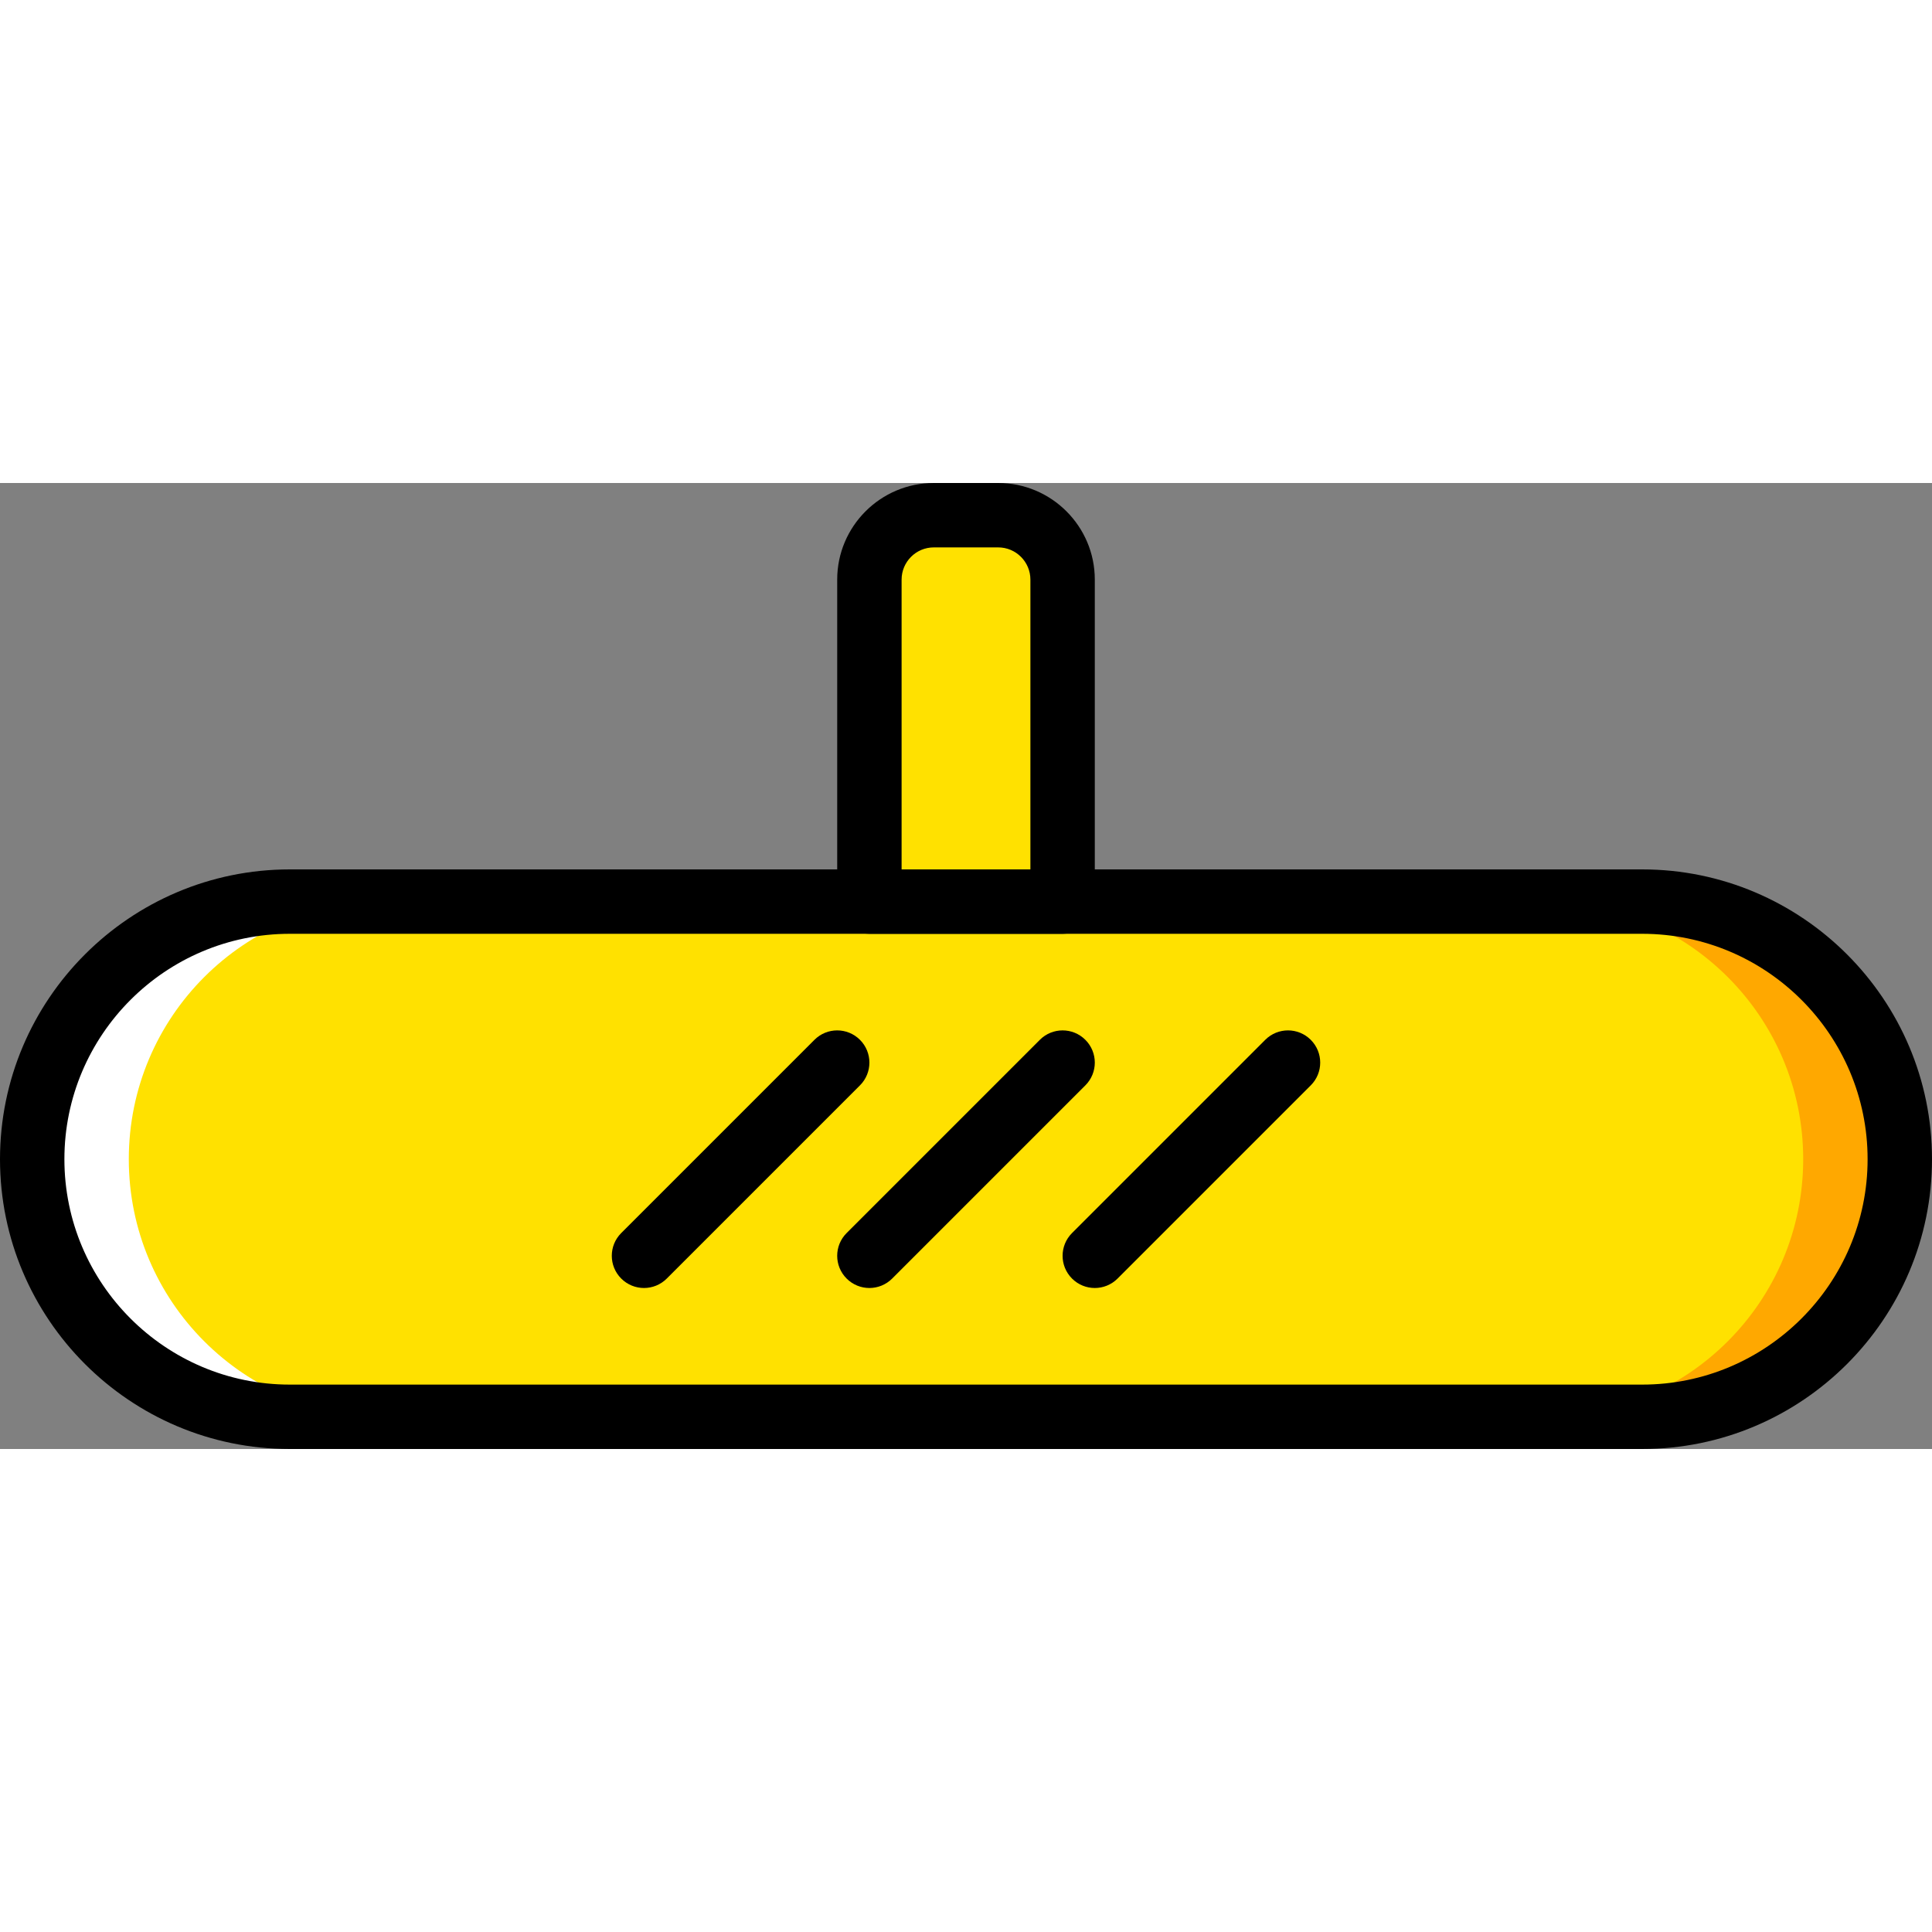
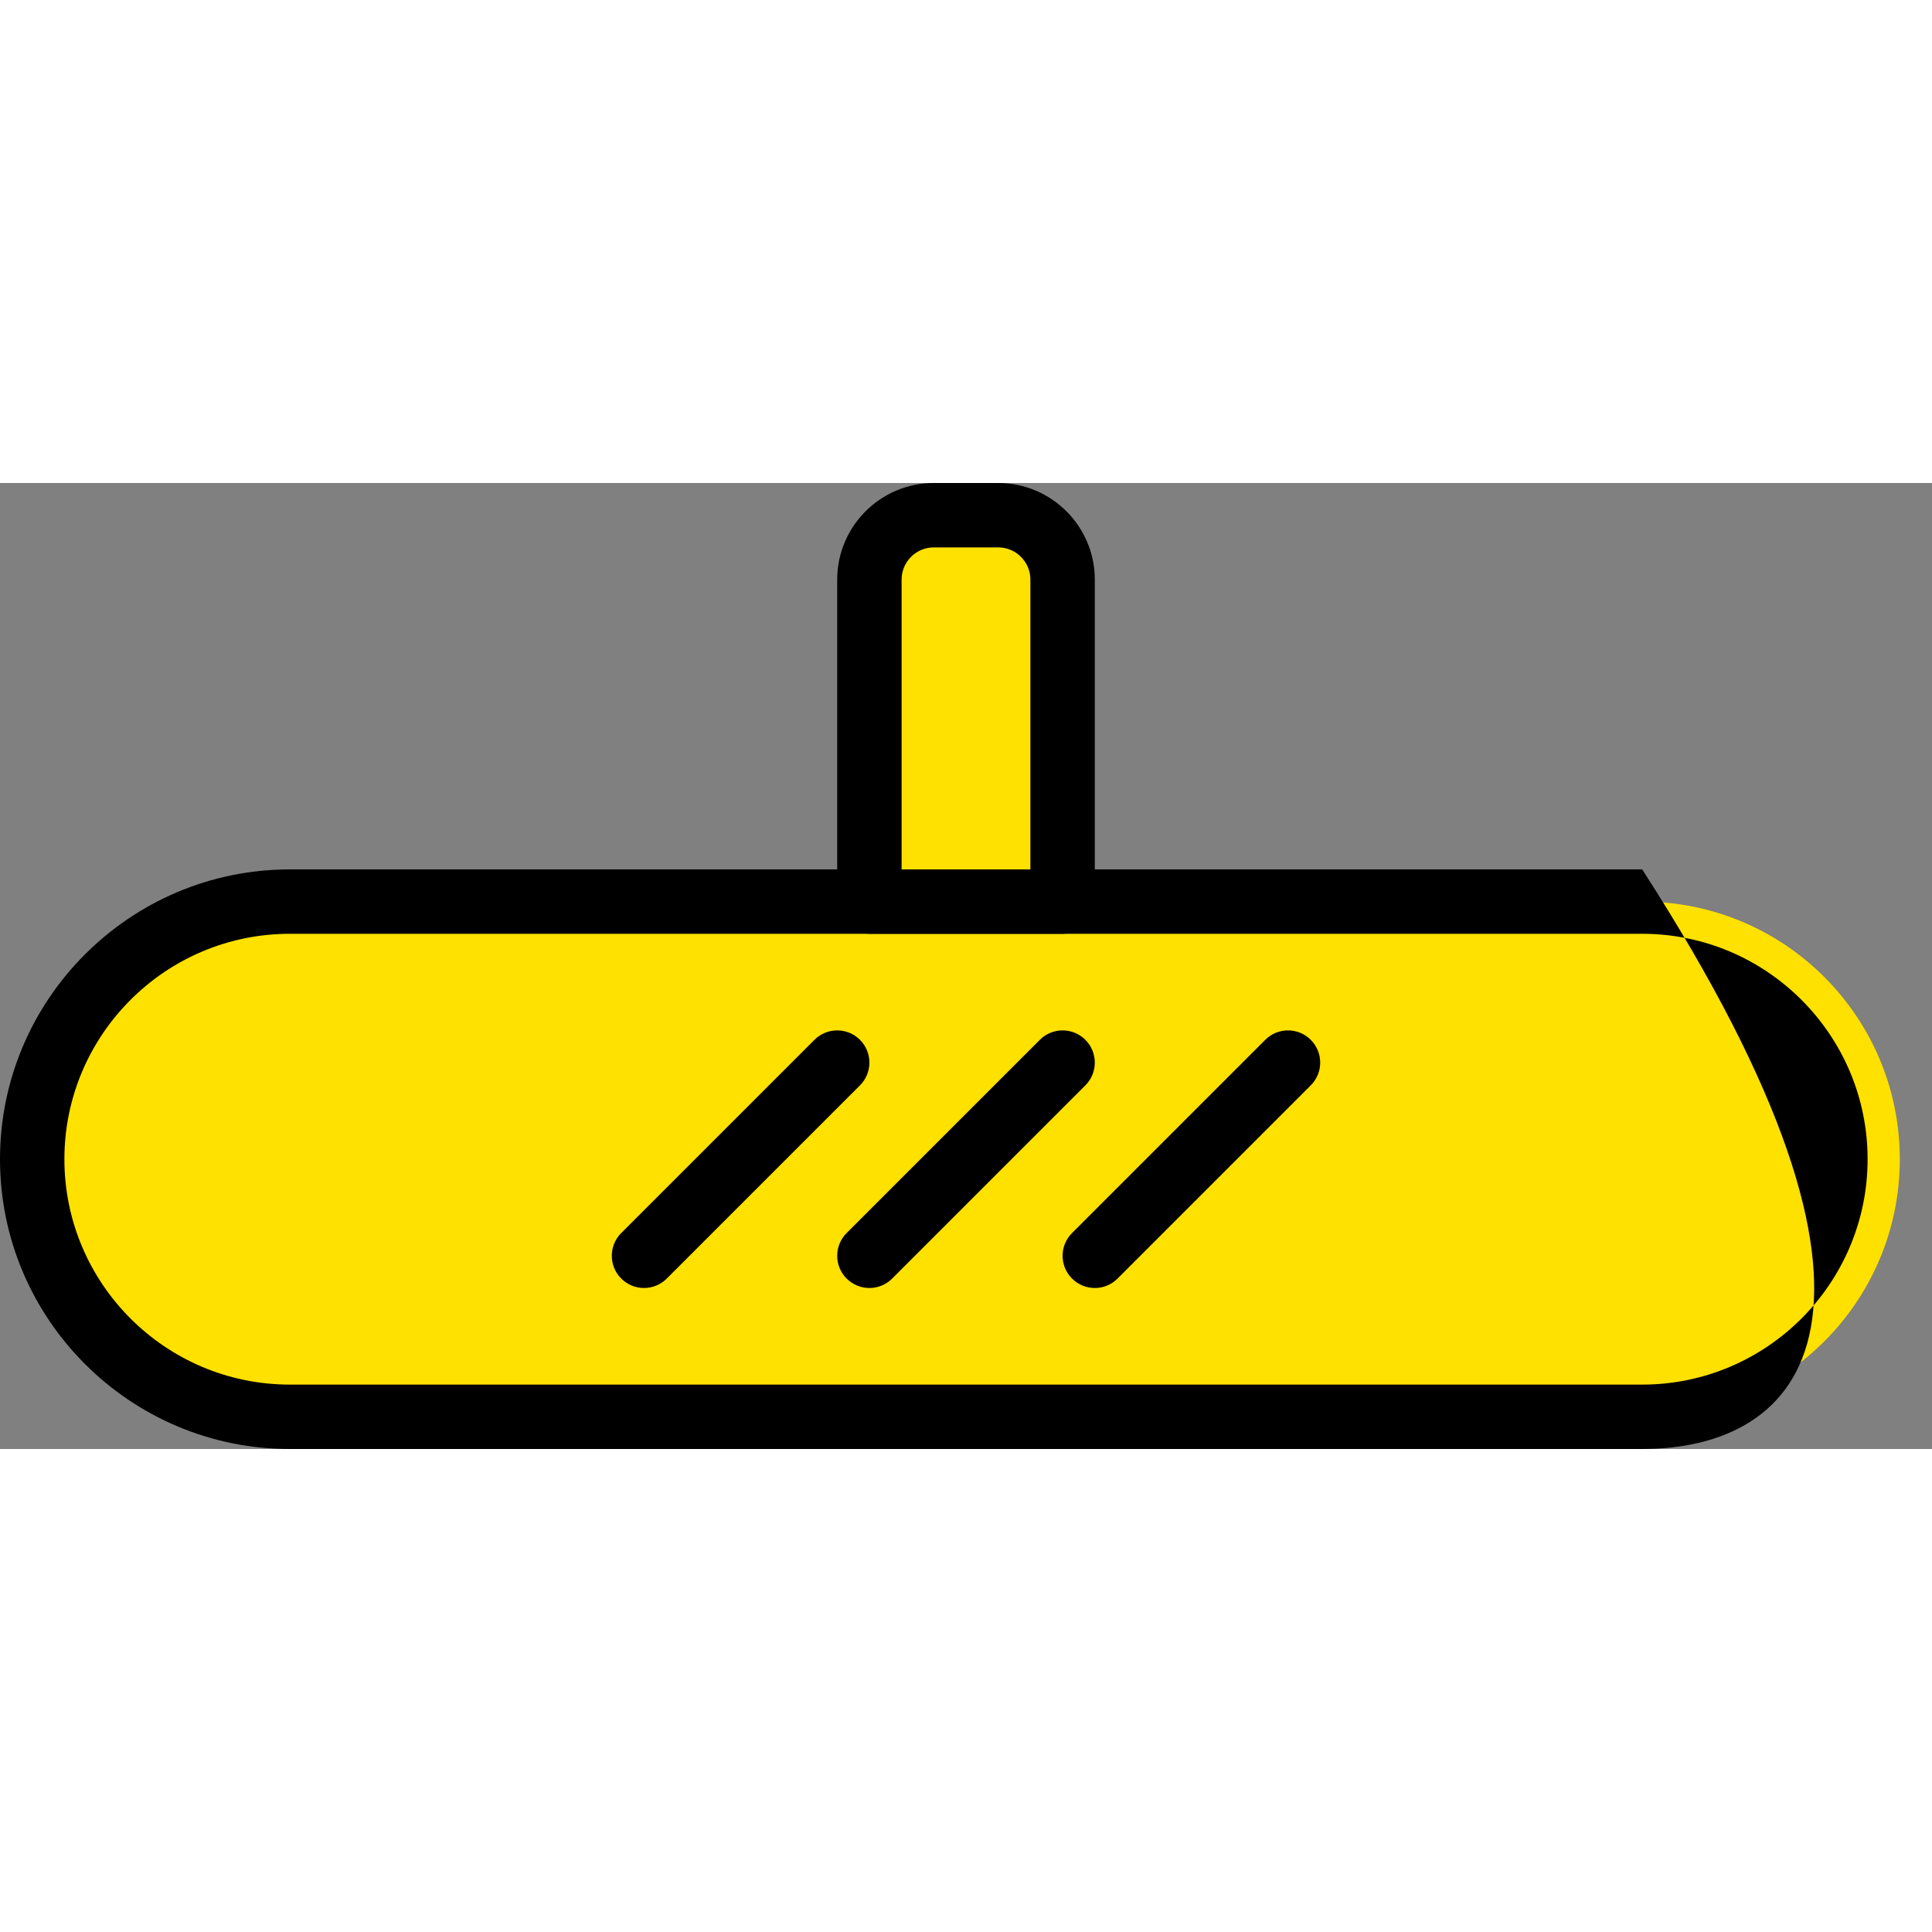
<svg xmlns="http://www.w3.org/2000/svg" version="1.1" viewBox="0 0 60 30" height="150" width="150">
  <rect x="0" y="0" width="60" height="30" fill="#808080" stroke="none" />
  <title />
  <desc />
  <defs />
  <g fill="none" fill-rule="evenodd" id="Page-1" stroke="none" stroke-width="1">
    <g id="Icons" transform="translate(-720, -458)">
      <g id="16--Mirror--(car,-part,-vehicle)" transform="translate(720, 458)">
        <path d="M51,13 L9,13 C4.582,13 1,16.582 1,21 C1,25.418 4.582,29 9,29 L51,29 C55.418,29 59,25.418 59,21 C59,16.582 55.418,13 51,13" fill="#FFE100" id="Fill-368" />
-         <path d="M51,13 L48,13 C52.418,13 56,16.582 56,21 C56,25.418 52.418,29 48,29 L51,29 C55.418,29 59,25.418 59,21 C59,16.582 55.418,13 51,13" fill="#FFA800" id="Fill-369" />
-         <path d="M9,13 L12,13 C7.582,13 4,16.582 4,21 C4,25.418 7.582,29 12,29 L9,29 C4.582,29 1,25.418 1,21 C1,16.582 4.582,13 9,13" fill="#FFFFFF" id="Fill-370" />
        <path d="M33,13 L27,13 L27,3 C27,1.896 27.896,1 29,1 L31,1 C32.104,1 33,1.896 33,3 L33,13 Z" fill="#FFE100" id="Fill-371" />
-         <path d="M9,14 C5.141,14 2,17.14 2,21 C2,24.86 5.141,28 9,28 L51,28 C54.859,28 58,24.86 58,21 C58,17.14 54.859,14 51,14 L9,14 Z M51,30 L9,30 C4.037,30 0,25.962 0,21 C0,16.038 4.037,12 9,12 L51,12 C55.963,12 60,16.038 60,21 C60,25.962 55.963,30 51,30 L51,30 Z" fill="#000000" id="Fill-550" />
+         <path d="M9,14 C5.141,14 2,17.14 2,21 C2,24.86 5.141,28 9,28 L51,28 C54.859,28 58,24.86 58,21 C58,17.14 54.859,14 51,14 L9,14 Z M51,30 L9,30 C4.037,30 0,25.962 0,21 C0,16.038 4.037,12 9,12 L51,12 C60,25.962 55.963,30 51,30 L51,30 Z" fill="#000000" id="Fill-550" />
        <path d="M28,12 L32,12 L32,3 C32,2.449 31.552,2 31,2 L29,2 C28.448,2 28,2.449 28,3 L28,12 Z M33,14 L27,14 C26.447,14 26,13.552 26,13 L26,3 C26,1.346 27.346,0 29,0 L31,0 C32.654,0 34,1.346 34,3 L34,13 C34,13.552 33.553,14 33,14 L33,14 Z" fill="#000000" id="Fill-553" />
        <path d="M27,25 C26.744,25 26.488,24.902 26.293,24.707 C25.902,24.316 25.902,23.684 26.293,23.293 L32.293,17.293 C32.684,16.902 33.316,16.902 33.707,17.293 C34.098,17.684 34.098,18.316 33.707,18.707 L27.707,24.707 C27.512,24.902 27.256,25 27,25" fill="#000000" id="Fill-554" />
        <path d="M20,25 C19.744,25 19.488,24.902 19.293,24.707 C18.902,24.316 18.902,23.684 19.293,23.293 L25.293,17.293 C25.684,16.902 26.316,16.902 26.707,17.293 C27.098,17.684 27.098,18.316 26.707,18.707 L20.707,24.707 C20.512,24.902 20.256,25 20,25" fill="#000000" id="Fill-555" />
        <path d="M34,25 C33.744,25 33.488,24.902 33.293,24.707 C32.902,24.316 32.902,23.684 33.293,23.293 L39.293,17.293 C39.684,16.902 40.316,16.902 40.707,17.293 C41.098,17.684 41.098,18.316 40.707,18.707 L34.707,24.707 C34.512,24.902 34.256,25 34,25" fill="#000000" id="Fill-556" />
      </g>
    </g>
  </g>
</svg>